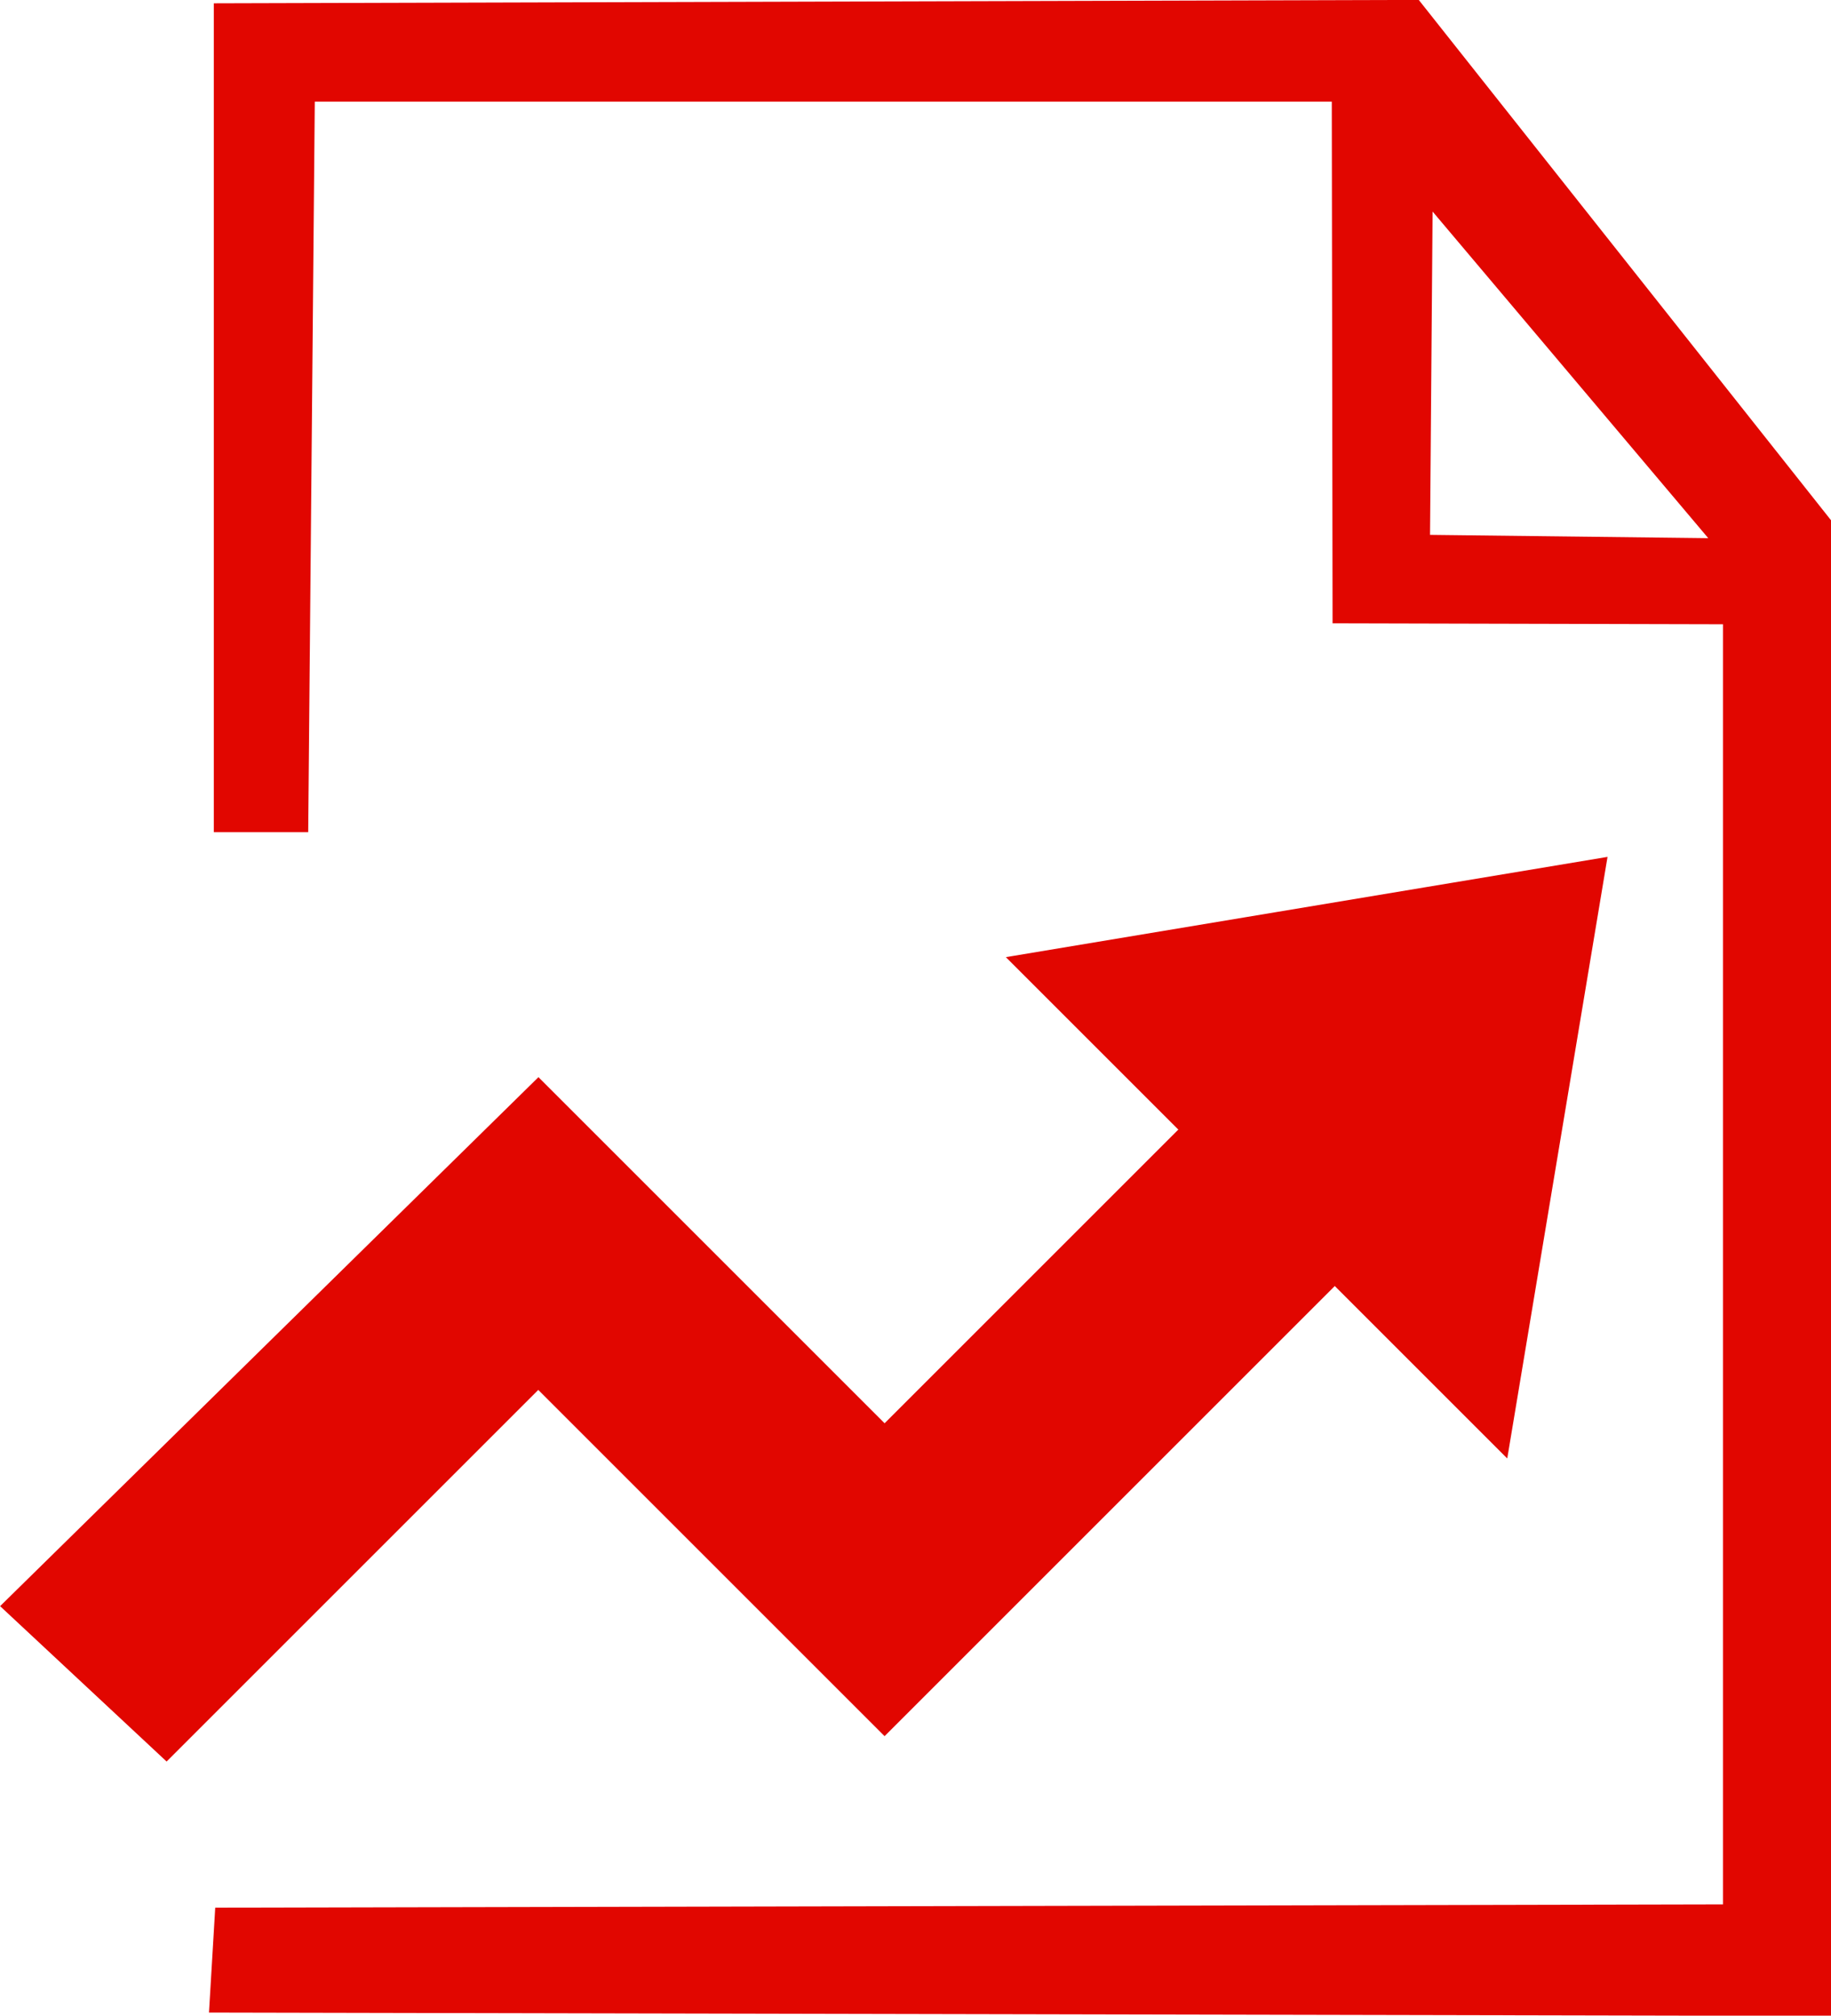
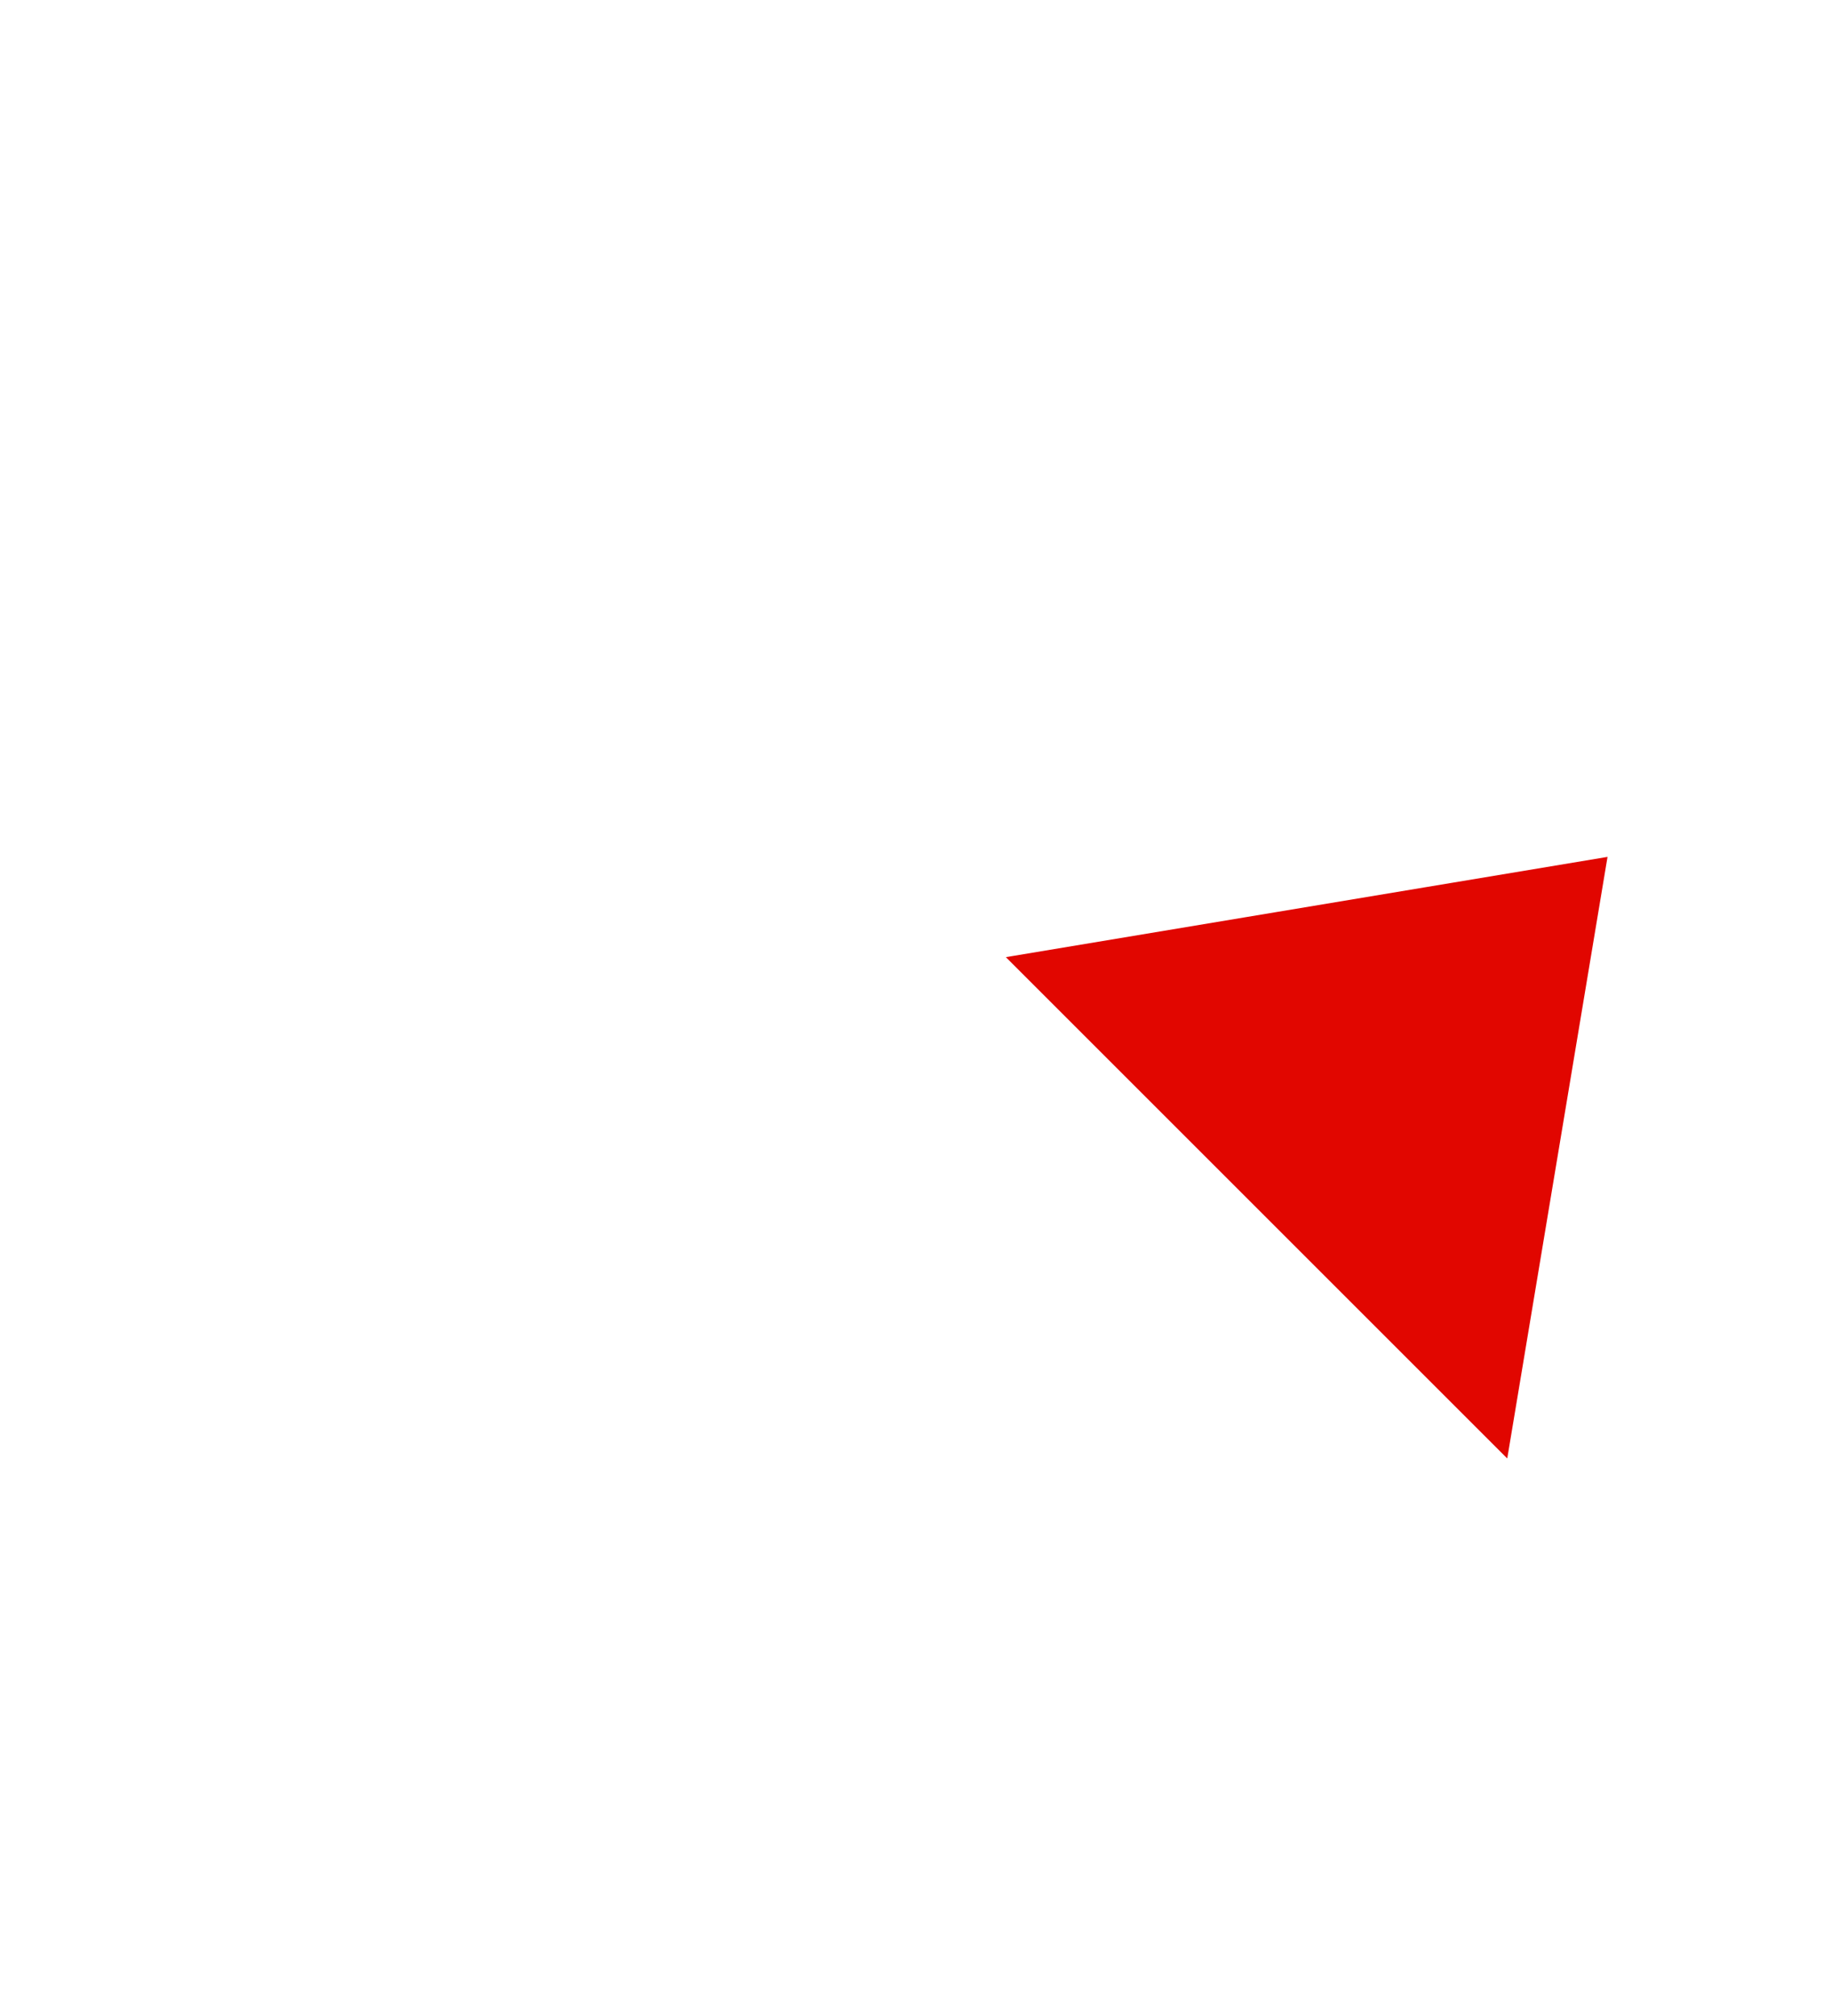
<svg xmlns="http://www.w3.org/2000/svg" width="21.939" height="24.155" fill="#e10600" stroke="#e10600" stroke-width=".576" version="1.1" viewBox="0 0 8.227 9.058" xml:space="preserve">
  <g transform="matrix(.389 0 0 .389 -.071 .097)">
    <g transform="translate(-1.06 .076)">
-       <path d="m22.145 22.675-18.183-0.038 0.038-0.637 17.432-0.038v-15.363l-4.51-0.011-0.009-6.027-12.32 5e-8 -0.076 8.439h-0.517v-9l13.491-0.038 4.616 5.827zm-4.675-16.537 4.13 0.049-4.092-4.849z" />
-     </g>
-     <polygon points="0.6 18.3 6.4 12.6 10.4 16.6 14.7 12.3 16.1 13.7 10.4 19.4 6.4 15.4 2.1 19.7" />
+       </g>
    <polygon points="12.4 11 17.4 16 18.4 10" />
  </g>
</svg>